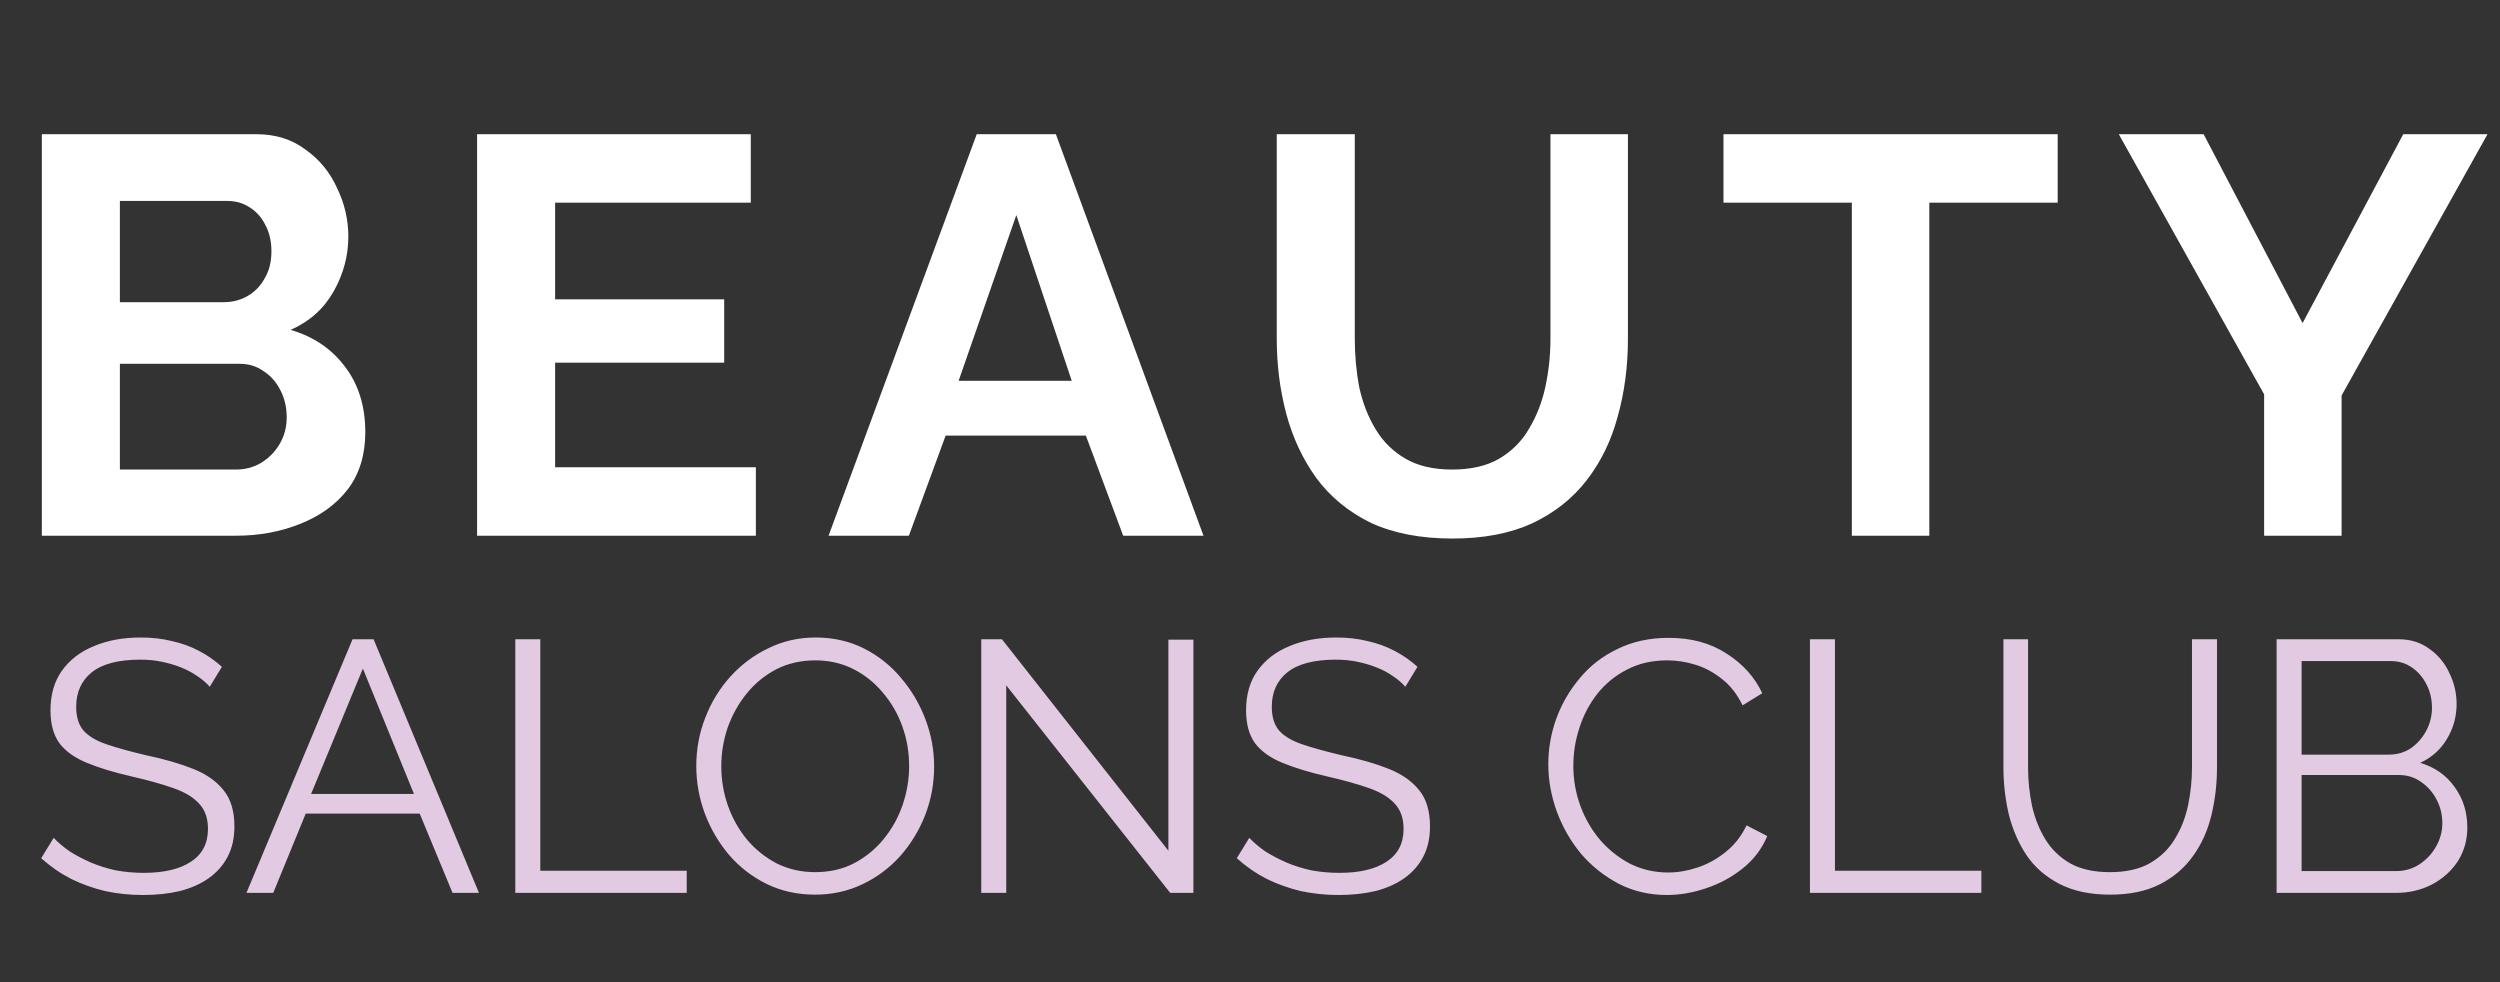
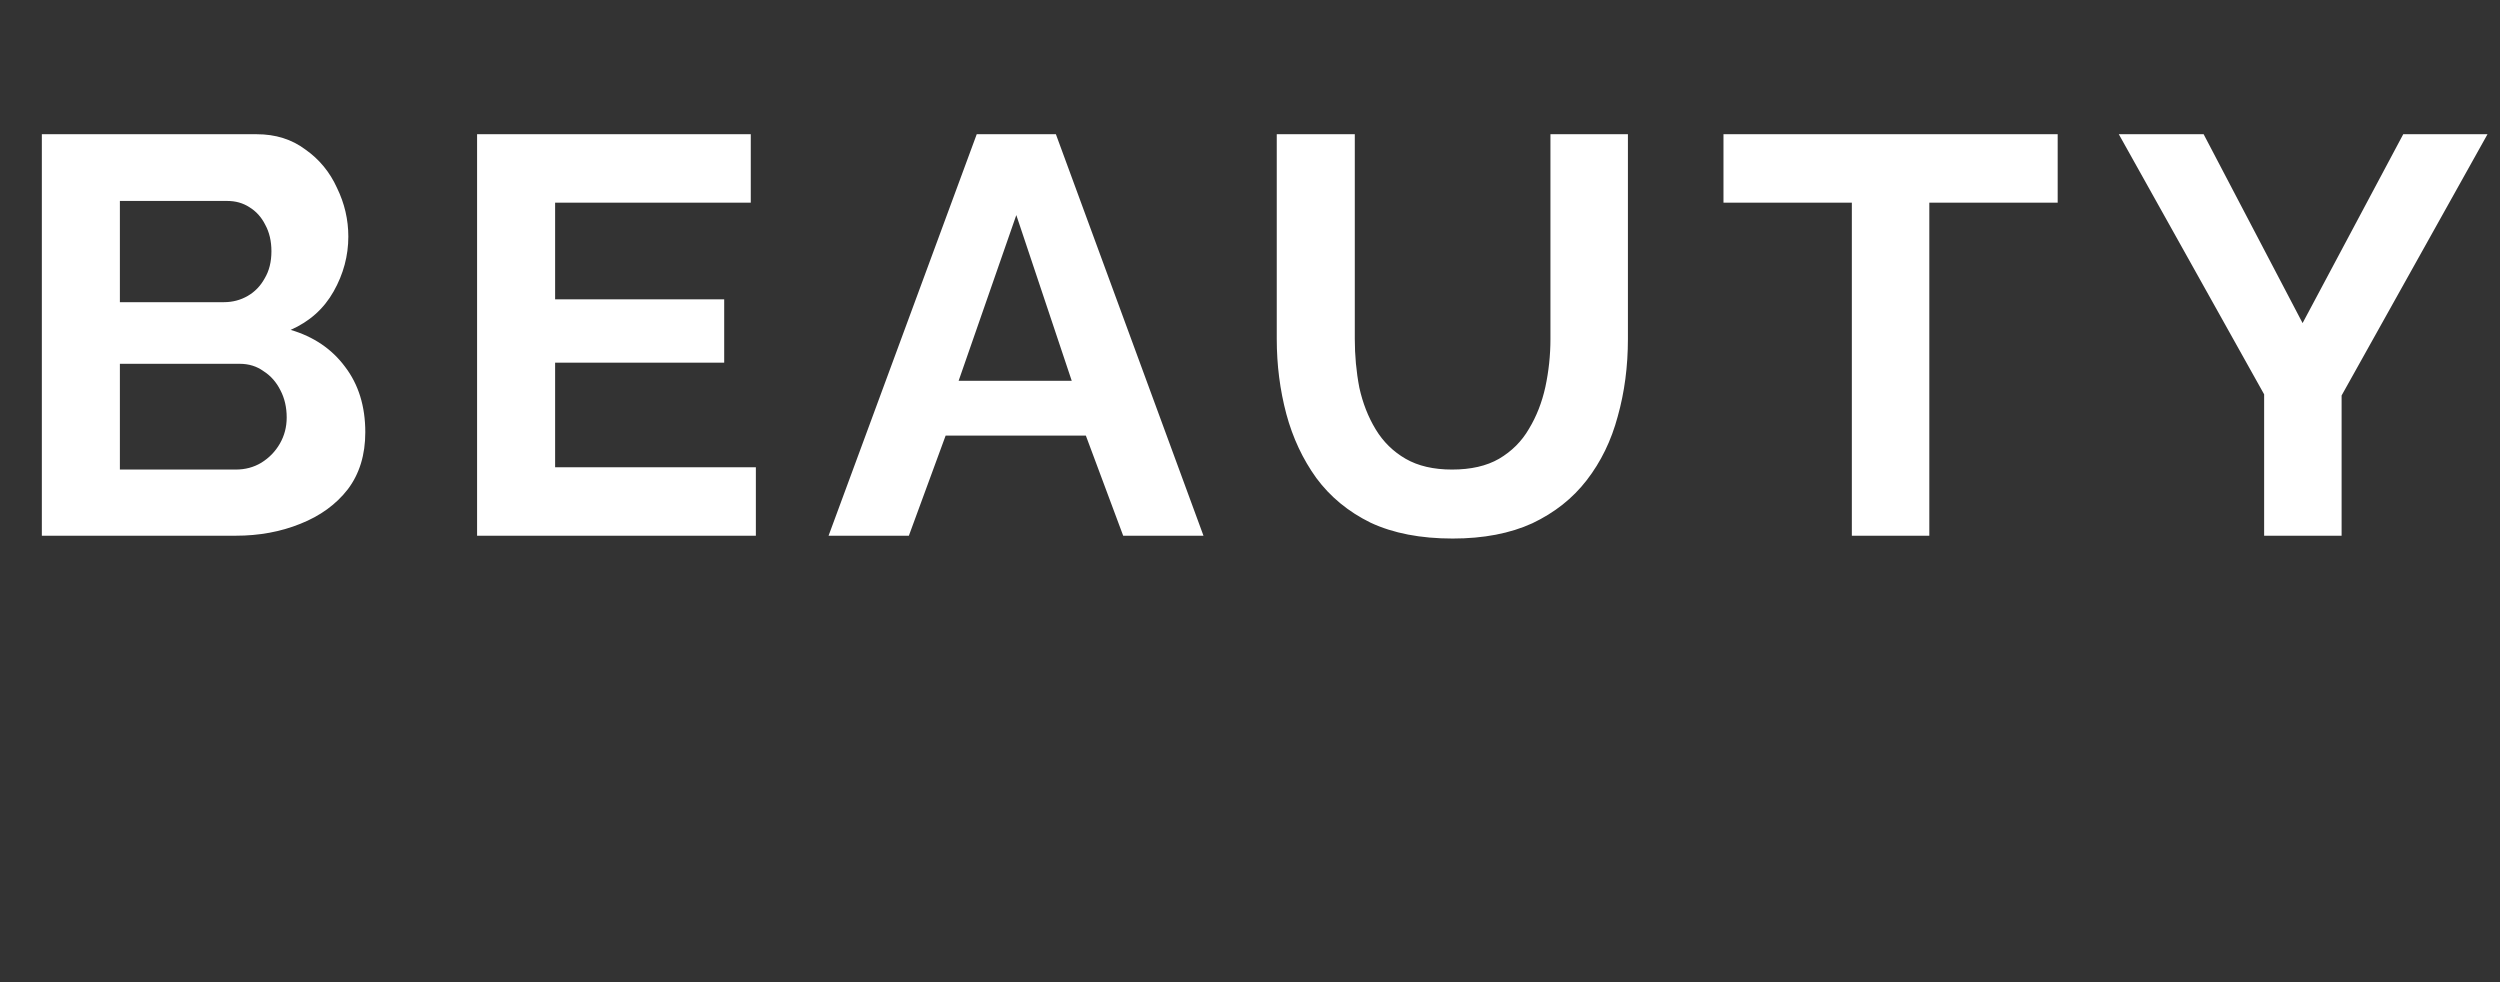
<svg xmlns="http://www.w3.org/2000/svg" width="84" height="33" viewBox="0 0 84 33" fill="none">
  <rect x="0" y="0" width="84" height="33" fill="#333333" stroke="none" />
  <path d="M12.274 14.523C12.274 15.283 12.078 15.923 11.685 16.442C11.292 16.949 10.76 17.335 10.089 17.601C9.43 17.867 8.708 18 7.923 18H1.406V4.51H8.626C9.259 4.51 9.804 4.681 10.26 5.023C10.729 5.352 11.083 5.783 11.324 6.315C11.577 6.834 11.704 7.379 11.704 7.949C11.704 8.595 11.539 9.209 11.21 9.792C10.881 10.375 10.399 10.805 9.766 11.084C10.539 11.312 11.147 11.724 11.59 12.319C12.046 12.914 12.274 13.649 12.274 14.523ZM9.633 14.029C9.633 13.687 9.563 13.383 9.424 13.117C9.285 12.838 9.095 12.623 8.854 12.471C8.626 12.306 8.36 12.224 8.056 12.224H4.028V15.777H7.923C8.24 15.777 8.525 15.701 8.778 15.549C9.044 15.384 9.253 15.169 9.405 14.903C9.557 14.637 9.633 14.346 9.633 14.029ZM4.028 6.752V10.153H7.524C7.815 10.153 8.081 10.083 8.322 9.944C8.563 9.805 8.753 9.608 8.892 9.355C9.044 9.102 9.12 8.798 9.12 8.443C9.12 8.101 9.05 7.803 8.911 7.55C8.784 7.297 8.607 7.1 8.379 6.961C8.164 6.822 7.917 6.752 7.638 6.752H4.028ZM25.397 15.701V18H16.03V4.51H25.226V6.809H18.652V10.058H24.333V12.186H18.652V15.701H25.397ZM32.818 4.51H35.478L40.437 18H37.739L36.485 14.637H31.773L30.538 18H27.84L32.818 4.51ZM36.01 12.794L34.148 7.227L32.21 12.794H36.01ZM48.808 18.095C47.731 18.095 46.813 17.918 46.053 17.563C45.305 17.196 44.697 16.695 44.229 16.062C43.773 15.429 43.437 14.713 43.222 13.915C43.006 13.104 42.899 12.262 42.899 11.388V4.51H45.521V11.388C45.521 11.945 45.571 12.49 45.673 13.022C45.787 13.541 45.97 14.01 46.224 14.428C46.477 14.846 46.813 15.175 47.231 15.416C47.649 15.657 48.168 15.777 48.789 15.777C49.422 15.777 49.948 15.657 50.366 15.416C50.796 15.163 51.132 14.827 51.373 14.409C51.626 13.991 51.81 13.522 51.924 13.003C52.038 12.471 52.095 11.933 52.095 11.388V4.51H54.698V11.388C54.698 12.313 54.584 13.18 54.356 13.991C54.14 14.802 53.792 15.517 53.311 16.138C52.842 16.746 52.234 17.227 51.487 17.582C50.739 17.924 49.846 18.095 48.808 18.095ZM69.138 6.809H64.825V18H62.222V6.809H57.909V4.51H69.138V6.809ZM74.042 4.51L77.367 10.856L80.749 4.51H83.58L78.678 13.288V18H76.075V13.25L71.192 4.51H74.042Z" fill="white" />
-   <path d="M7.048 23.076C6.928 22.94 6.788 22.82 6.628 22.716C6.468 22.604 6.288 22.508 6.088 22.428C5.888 22.348 5.672 22.284 5.44 22.236C5.216 22.188 4.976 22.164 4.72 22.164C3.976 22.164 3.428 22.308 3.076 22.596C2.732 22.876 2.56 23.26 2.56 23.748C2.56 24.084 2.64 24.348 2.8 24.54C2.968 24.732 3.228 24.888 3.58 25.008C3.932 25.128 4.38 25.252 4.924 25.38C5.532 25.508 6.056 25.66 6.496 25.836C6.936 26.012 7.276 26.252 7.516 26.556C7.756 26.852 7.876 27.256 7.876 27.768C7.876 28.16 7.8 28.5 7.648 28.788C7.496 29.076 7.284 29.316 7.012 29.508C6.74 29.7 6.416 29.844 6.04 29.94C5.664 30.028 5.252 30.072 4.804 30.072C4.364 30.072 3.94 30.028 3.532 29.94C3.132 29.844 2.752 29.708 2.392 29.532C2.032 29.348 1.696 29.116 1.384 28.836L1.804 28.152C1.956 28.312 2.136 28.464 2.344 28.608C2.56 28.744 2.796 28.868 3.052 28.98C3.316 29.092 3.596 29.18 3.892 29.244C4.196 29.3 4.508 29.328 4.828 29.328C5.508 29.328 6.036 29.204 6.412 28.956C6.796 28.708 6.988 28.34 6.988 27.852C6.988 27.5 6.892 27.22 6.7 27.012C6.508 26.796 6.22 26.62 5.836 26.484C5.452 26.348 4.98 26.216 4.42 26.088C3.828 25.952 3.328 25.8 2.92 25.632C2.512 25.464 2.204 25.244 1.996 24.972C1.796 24.692 1.696 24.324 1.696 23.868C1.696 23.34 1.824 22.896 2.08 22.536C2.344 22.168 2.704 21.892 3.16 21.708C3.616 21.516 4.14 21.42 4.732 21.42C5.108 21.42 5.456 21.46 5.776 21.54C6.104 21.612 6.404 21.72 6.676 21.864C6.956 22.008 7.216 22.188 7.456 22.404L7.048 23.076ZM11.845 21.48H12.553L16.093 30H15.205L14.101 27.336H10.273L9.181 30H8.281L11.845 21.48ZM13.909 26.676L12.193 22.464L10.453 26.676H13.909ZM17.314 30V21.48H18.154V29.256H23.074V30H17.314ZM27.391 30.06C26.791 30.06 26.247 29.94 25.759 29.7C25.271 29.46 24.851 29.136 24.499 28.728C24.147 28.312 23.875 27.848 23.683 27.336C23.491 26.816 23.395 26.284 23.395 25.74C23.395 25.172 23.495 24.632 23.695 24.12C23.895 23.6 24.175 23.14 24.535 22.74C24.903 22.332 25.331 22.012 25.819 21.78C26.307 21.54 26.835 21.42 27.403 21.42C28.003 21.42 28.547 21.544 29.035 21.792C29.523 22.04 29.939 22.372 30.283 22.788C30.635 23.204 30.907 23.668 31.099 24.18C31.291 24.692 31.387 25.216 31.387 25.752C31.387 26.32 31.287 26.864 31.087 27.384C30.887 27.896 30.607 28.356 30.247 28.764C29.887 29.164 29.463 29.48 28.975 29.712C28.487 29.944 27.959 30.06 27.391 30.06ZM24.235 25.74C24.235 26.204 24.311 26.652 24.463 27.084C24.615 27.508 24.831 27.888 25.111 28.224C25.391 28.552 25.723 28.816 26.107 29.016C26.499 29.208 26.927 29.304 27.391 29.304C27.879 29.304 28.315 29.204 28.699 29.004C29.091 28.796 29.423 28.524 29.695 28.188C29.975 27.844 30.187 27.46 30.331 27.036C30.475 26.612 30.547 26.18 30.547 25.74C30.547 25.276 30.471 24.832 30.319 24.408C30.167 23.984 29.947 23.604 29.659 23.268C29.379 22.932 29.047 22.668 28.663 22.476C28.279 22.284 27.855 22.188 27.391 22.188C26.911 22.188 26.475 22.288 26.083 22.488C25.699 22.688 25.367 22.96 25.087 23.304C24.815 23.64 24.603 24.02 24.451 24.444C24.307 24.868 24.235 25.3 24.235 25.74ZM33.81 23.028V30H32.97V21.48H33.666L39.258 28.584V21.492H40.098V30H39.318L33.81 23.028ZM47.22 23.076C47.1 22.94 46.96 22.82 46.8 22.716C46.64 22.604 46.46 22.508 46.26 22.428C46.06 22.348 45.844 22.284 45.612 22.236C45.388 22.188 45.148 22.164 44.892 22.164C44.148 22.164 43.6 22.308 43.248 22.596C42.904 22.876 42.732 23.26 42.732 23.748C42.732 24.084 42.812 24.348 42.972 24.54C43.14 24.732 43.4 24.888 43.752 25.008C44.104 25.128 44.552 25.252 45.096 25.38C45.704 25.508 46.228 25.66 46.668 25.836C47.108 26.012 47.448 26.252 47.688 26.556C47.928 26.852 48.048 27.256 48.048 27.768C48.048 28.16 47.972 28.5 47.82 28.788C47.668 29.076 47.456 29.316 47.184 29.508C46.912 29.7 46.588 29.844 46.212 29.94C45.836 30.028 45.424 30.072 44.976 30.072C44.536 30.072 44.112 30.028 43.704 29.94C43.304 29.844 42.924 29.708 42.564 29.532C42.204 29.348 41.868 29.116 41.556 28.836L41.976 28.152C42.128 28.312 42.308 28.464 42.516 28.608C42.732 28.744 42.968 28.868 43.224 28.98C43.488 29.092 43.768 29.18 44.064 29.244C44.368 29.3 44.68 29.328 45 29.328C45.68 29.328 46.208 29.204 46.584 28.956C46.968 28.708 47.16 28.34 47.16 27.852C47.16 27.5 47.064 27.22 46.872 27.012C46.68 26.796 46.392 26.62 46.008 26.484C45.624 26.348 45.152 26.216 44.592 26.088C44 25.952 43.5 25.8 43.092 25.632C42.684 25.464 42.376 25.244 42.168 24.972C41.968 24.692 41.868 24.324 41.868 23.868C41.868 23.34 41.996 22.896 42.252 22.536C42.516 22.168 42.876 21.892 43.332 21.708C43.788 21.516 44.312 21.42 44.904 21.42C45.28 21.42 45.628 21.46 45.948 21.54C46.276 21.612 46.576 21.72 46.848 21.864C47.128 22.008 47.388 22.188 47.628 22.404L47.22 23.076ZM52.023 25.68C52.023 25.16 52.111 24.652 52.288 24.156C52.471 23.652 52.736 23.196 53.08 22.788C53.423 22.372 53.847 22.044 54.352 21.804C54.855 21.556 55.428 21.432 56.068 21.432C56.828 21.432 57.475 21.608 58.011 21.96C58.556 22.304 58.956 22.748 59.212 23.292L58.551 23.7C58.367 23.324 58.136 23.028 57.855 22.812C57.575 22.588 57.276 22.428 56.956 22.332C56.644 22.236 56.331 22.188 56.02 22.188C55.508 22.188 55.056 22.292 54.663 22.5C54.272 22.7 53.94 22.972 53.667 23.316C53.404 23.652 53.203 24.032 53.068 24.456C52.931 24.872 52.864 25.296 52.864 25.728C52.864 26.2 52.944 26.652 53.103 27.084C53.264 27.516 53.487 27.9 53.776 28.236C54.063 28.564 54.4 28.828 54.783 29.028C55.175 29.22 55.599 29.316 56.056 29.316C56.376 29.316 56.703 29.26 57.039 29.148C57.376 29.036 57.688 28.864 57.975 28.632C58.272 28.4 58.508 28.1 58.684 27.732L59.38 28.092C59.203 28.516 58.931 28.876 58.563 29.172C58.196 29.468 57.783 29.692 57.328 29.844C56.88 29.996 56.44 30.072 56.008 30.072C55.423 30.072 54.888 29.948 54.4 29.7C53.911 29.444 53.487 29.108 53.127 28.692C52.776 28.268 52.504 27.796 52.312 27.276C52.12 26.748 52.023 26.216 52.023 25.68ZM60.814 30V21.48H61.654V29.256H66.574V30H60.814ZM70.903 30.06C70.231 30.06 69.663 29.94 69.199 29.7C68.735 29.46 68.367 29.14 68.095 28.74C67.823 28.332 67.623 27.872 67.495 27.36C67.375 26.848 67.315 26.32 67.315 25.776V21.48H68.143V25.776C68.143 26.216 68.187 26.648 68.275 27.072C68.371 27.496 68.523 27.876 68.731 28.212C68.939 28.548 69.219 28.816 69.571 29.016C69.923 29.208 70.363 29.304 70.891 29.304C71.435 29.304 71.883 29.204 72.235 29.004C72.595 28.796 72.875 28.524 73.075 28.188C73.283 27.852 73.431 27.476 73.519 27.06C73.607 26.636 73.651 26.208 73.651 25.776V21.48H74.491V25.776C74.491 26.344 74.427 26.888 74.299 27.408C74.171 27.928 73.963 28.384 73.675 28.776C73.395 29.168 73.027 29.48 72.571 29.712C72.115 29.944 71.559 30.06 70.903 30.06ZM82.902 27.804C82.902 28.228 82.794 28.608 82.578 28.944C82.362 29.272 82.07 29.532 81.702 29.724C81.342 29.908 80.946 30 80.514 30H76.494V21.48H80.598C80.998 21.48 81.342 21.588 81.63 21.804C81.926 22.012 82.15 22.284 82.302 22.62C82.462 22.948 82.542 23.292 82.542 23.652C82.542 24.076 82.434 24.468 82.218 24.828C82.002 25.188 81.702 25.456 81.318 25.632C81.806 25.776 82.19 26.044 82.47 26.436C82.758 26.828 82.902 27.284 82.902 27.804ZM82.062 27.66C82.062 27.372 81.998 27.108 81.87 26.868C81.742 26.62 81.566 26.42 81.342 26.268C81.126 26.116 80.878 26.04 80.598 26.04H77.334V29.268H80.514C80.802 29.268 81.062 29.192 81.294 29.04C81.526 28.888 81.71 28.692 81.846 28.452C81.99 28.204 82.062 27.94 82.062 27.66ZM77.334 22.212V25.356H80.262C80.542 25.356 80.79 25.284 81.006 25.14C81.222 24.988 81.394 24.792 81.522 24.552C81.65 24.312 81.714 24.056 81.714 23.784C81.714 23.496 81.654 23.236 81.534 23.004C81.414 22.764 81.25 22.572 81.042 22.428C80.834 22.284 80.598 22.212 80.334 22.212H77.334Z" fill="#E2CBE2" />
</svg>